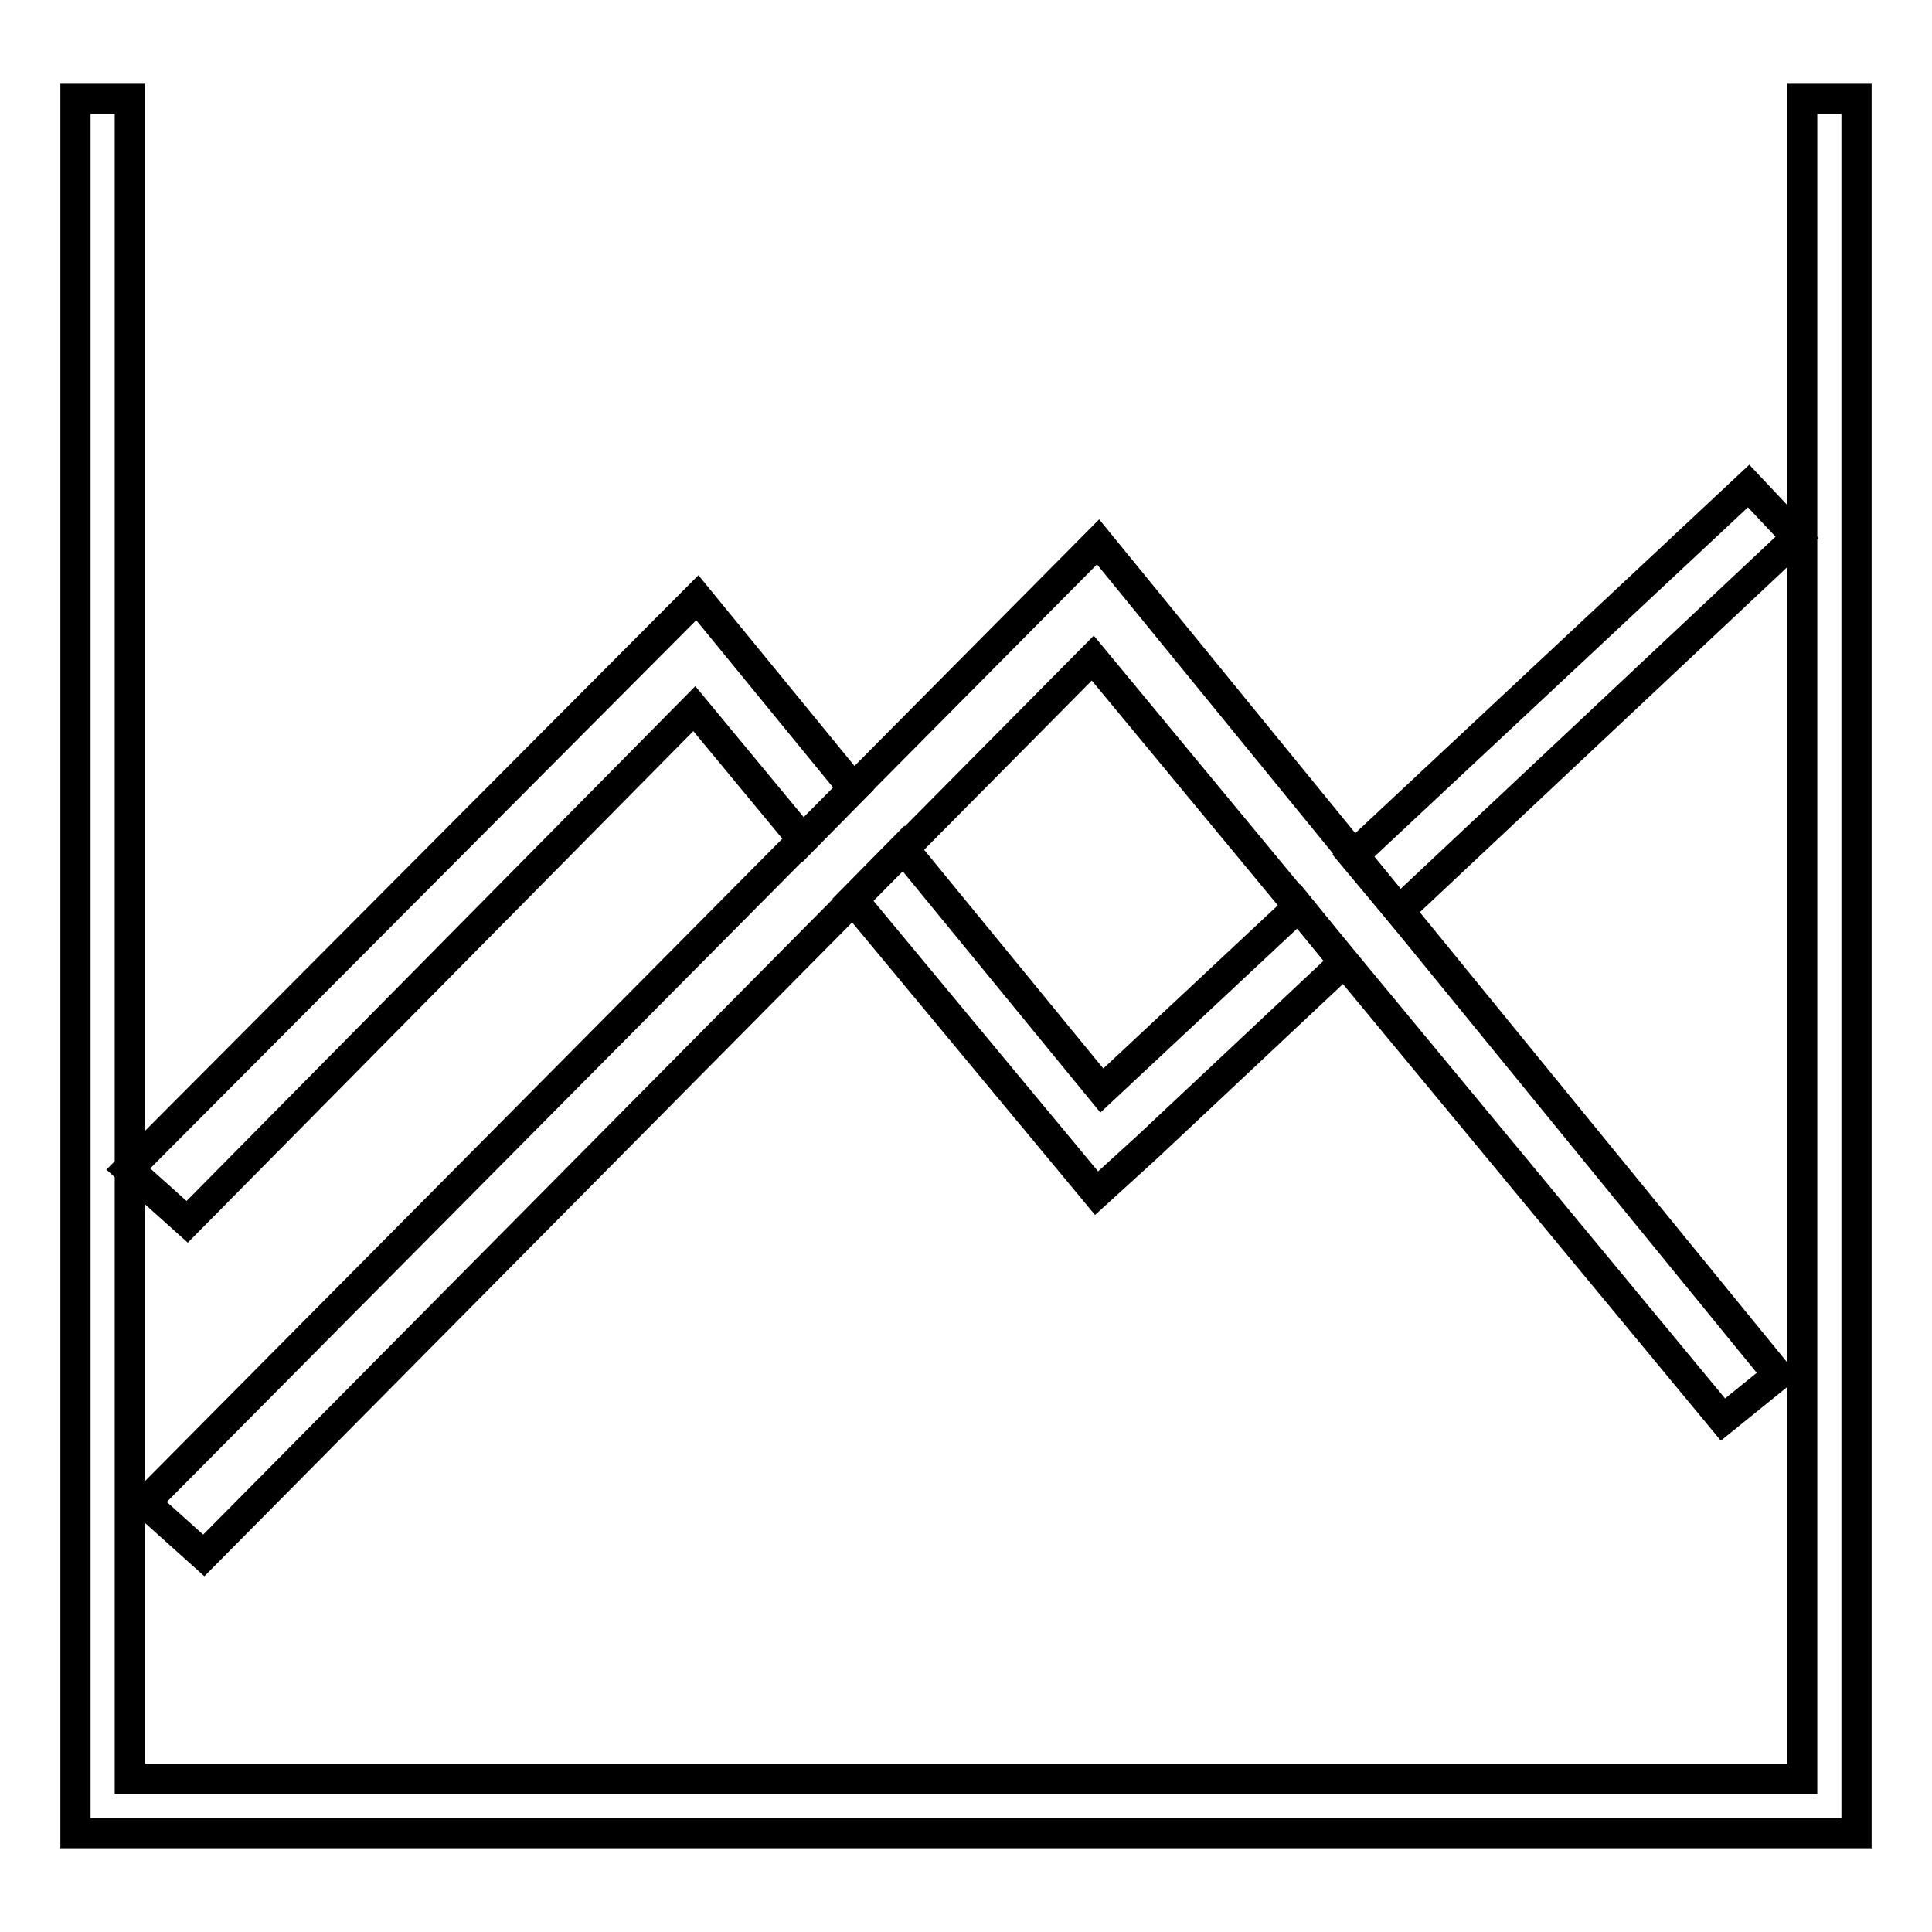
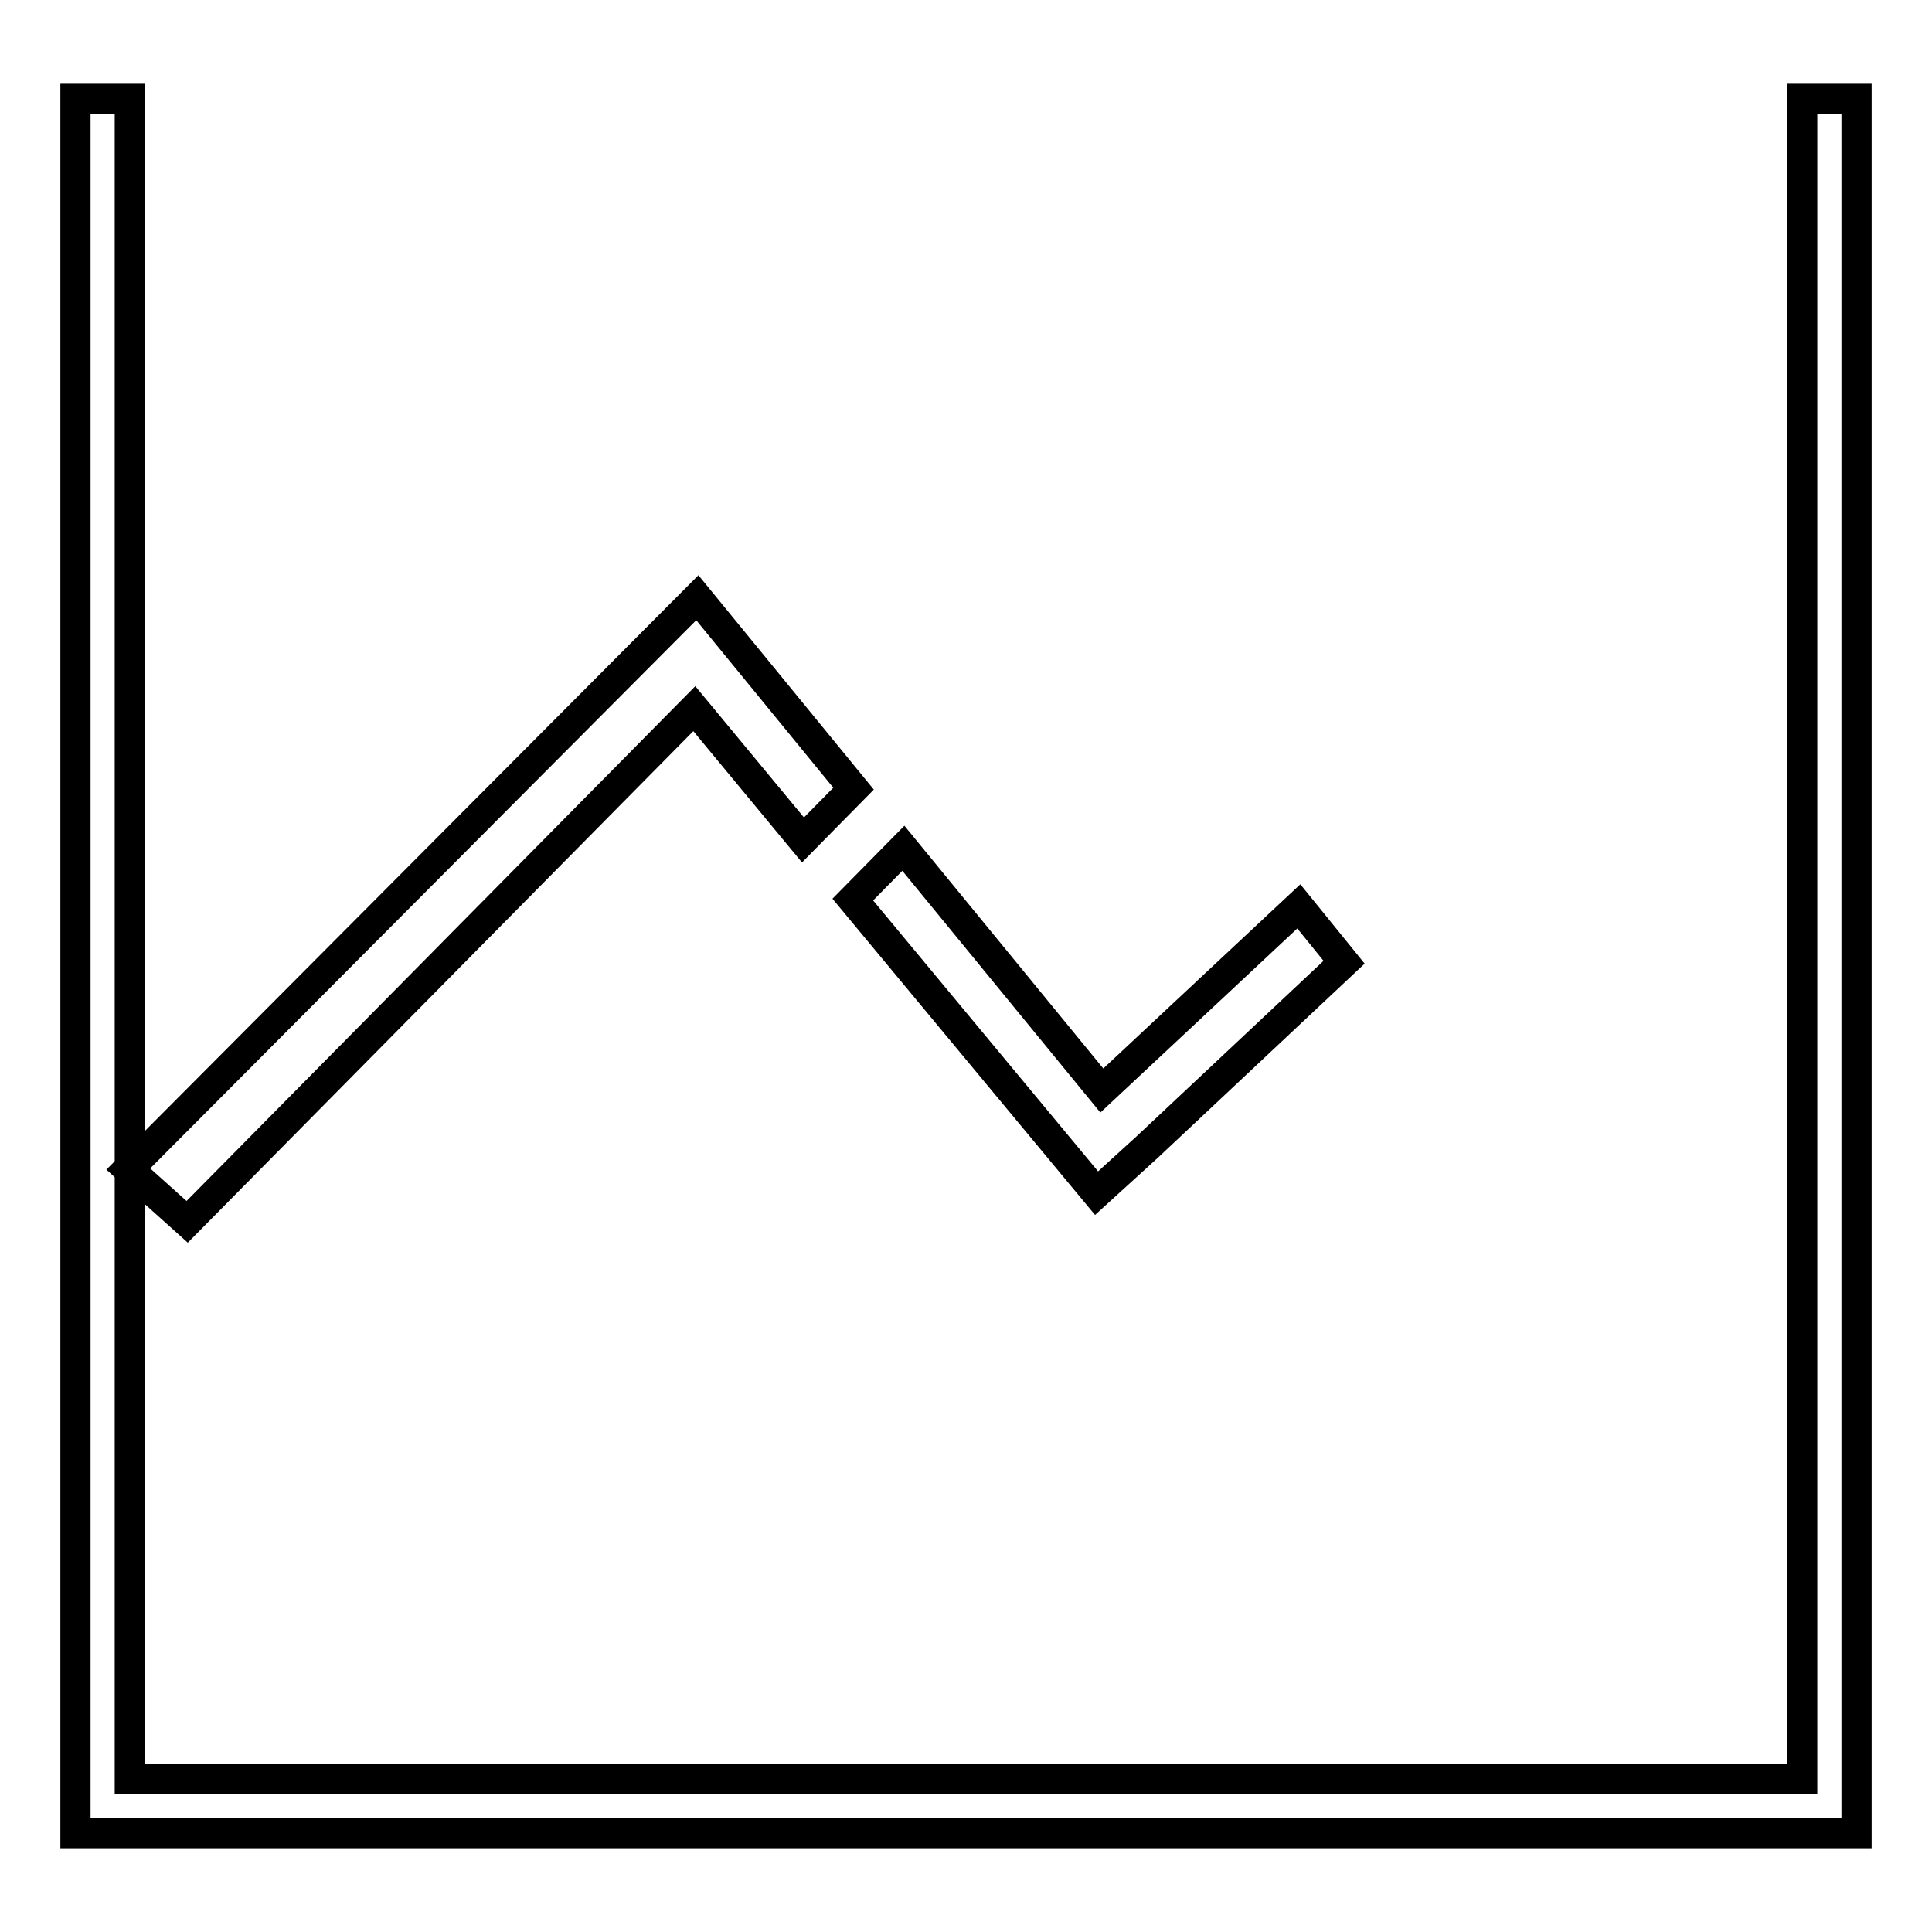
<svg xmlns="http://www.w3.org/2000/svg" version="1.1" x="0px" y="0px" viewBox="0 0 256 256" enable-background="new 0 0 256 256" xml:space="preserve">
  <g>
    <g>
      <path stroke-width="4" fill-opacity="0" stroke="#000000" d="M238.8,13.1v222.6h-22.2h-8.2h-29.7h-8.5h-38.2h-15H78.9h-8.5H40.7h-8.2H17.2V13.1H10v223.3v5.2v1.3l0,0h236h-6.9l6.9,0v-6.5V13.1H238.8z" />
-       <path stroke-width="4" fill-opacity="0" stroke="#000000" d="M27,206.1l-7.8-7L145.5,71.8l90.1,110.4l-7.3,5.9L144.8,87.2L27,206.1z" />
      <path stroke-width="4" fill-opacity="0" stroke="#000000" d="M92,93.9l14.4,17.4l6.7-6.8L92.4,79.2L17,154.9l7.8,7L92,93.9z" />
-       <path stroke-width="4" fill-opacity="0" stroke="#000000" d="M185.4,120.7l52.7-49.5l-6.4-6.8l-52.4,49L185.4,120.7z" />
      <path stroke-width="4" fill-opacity="0" stroke="#000000" d="M172.1,120.1l-26.1,24.4l-26.3-32.1l-6.7,6.8l32.3,38.9l6.7-6.1l26.1-24.5L172.1,120.1z" />
    </g>
  </g>
</svg>